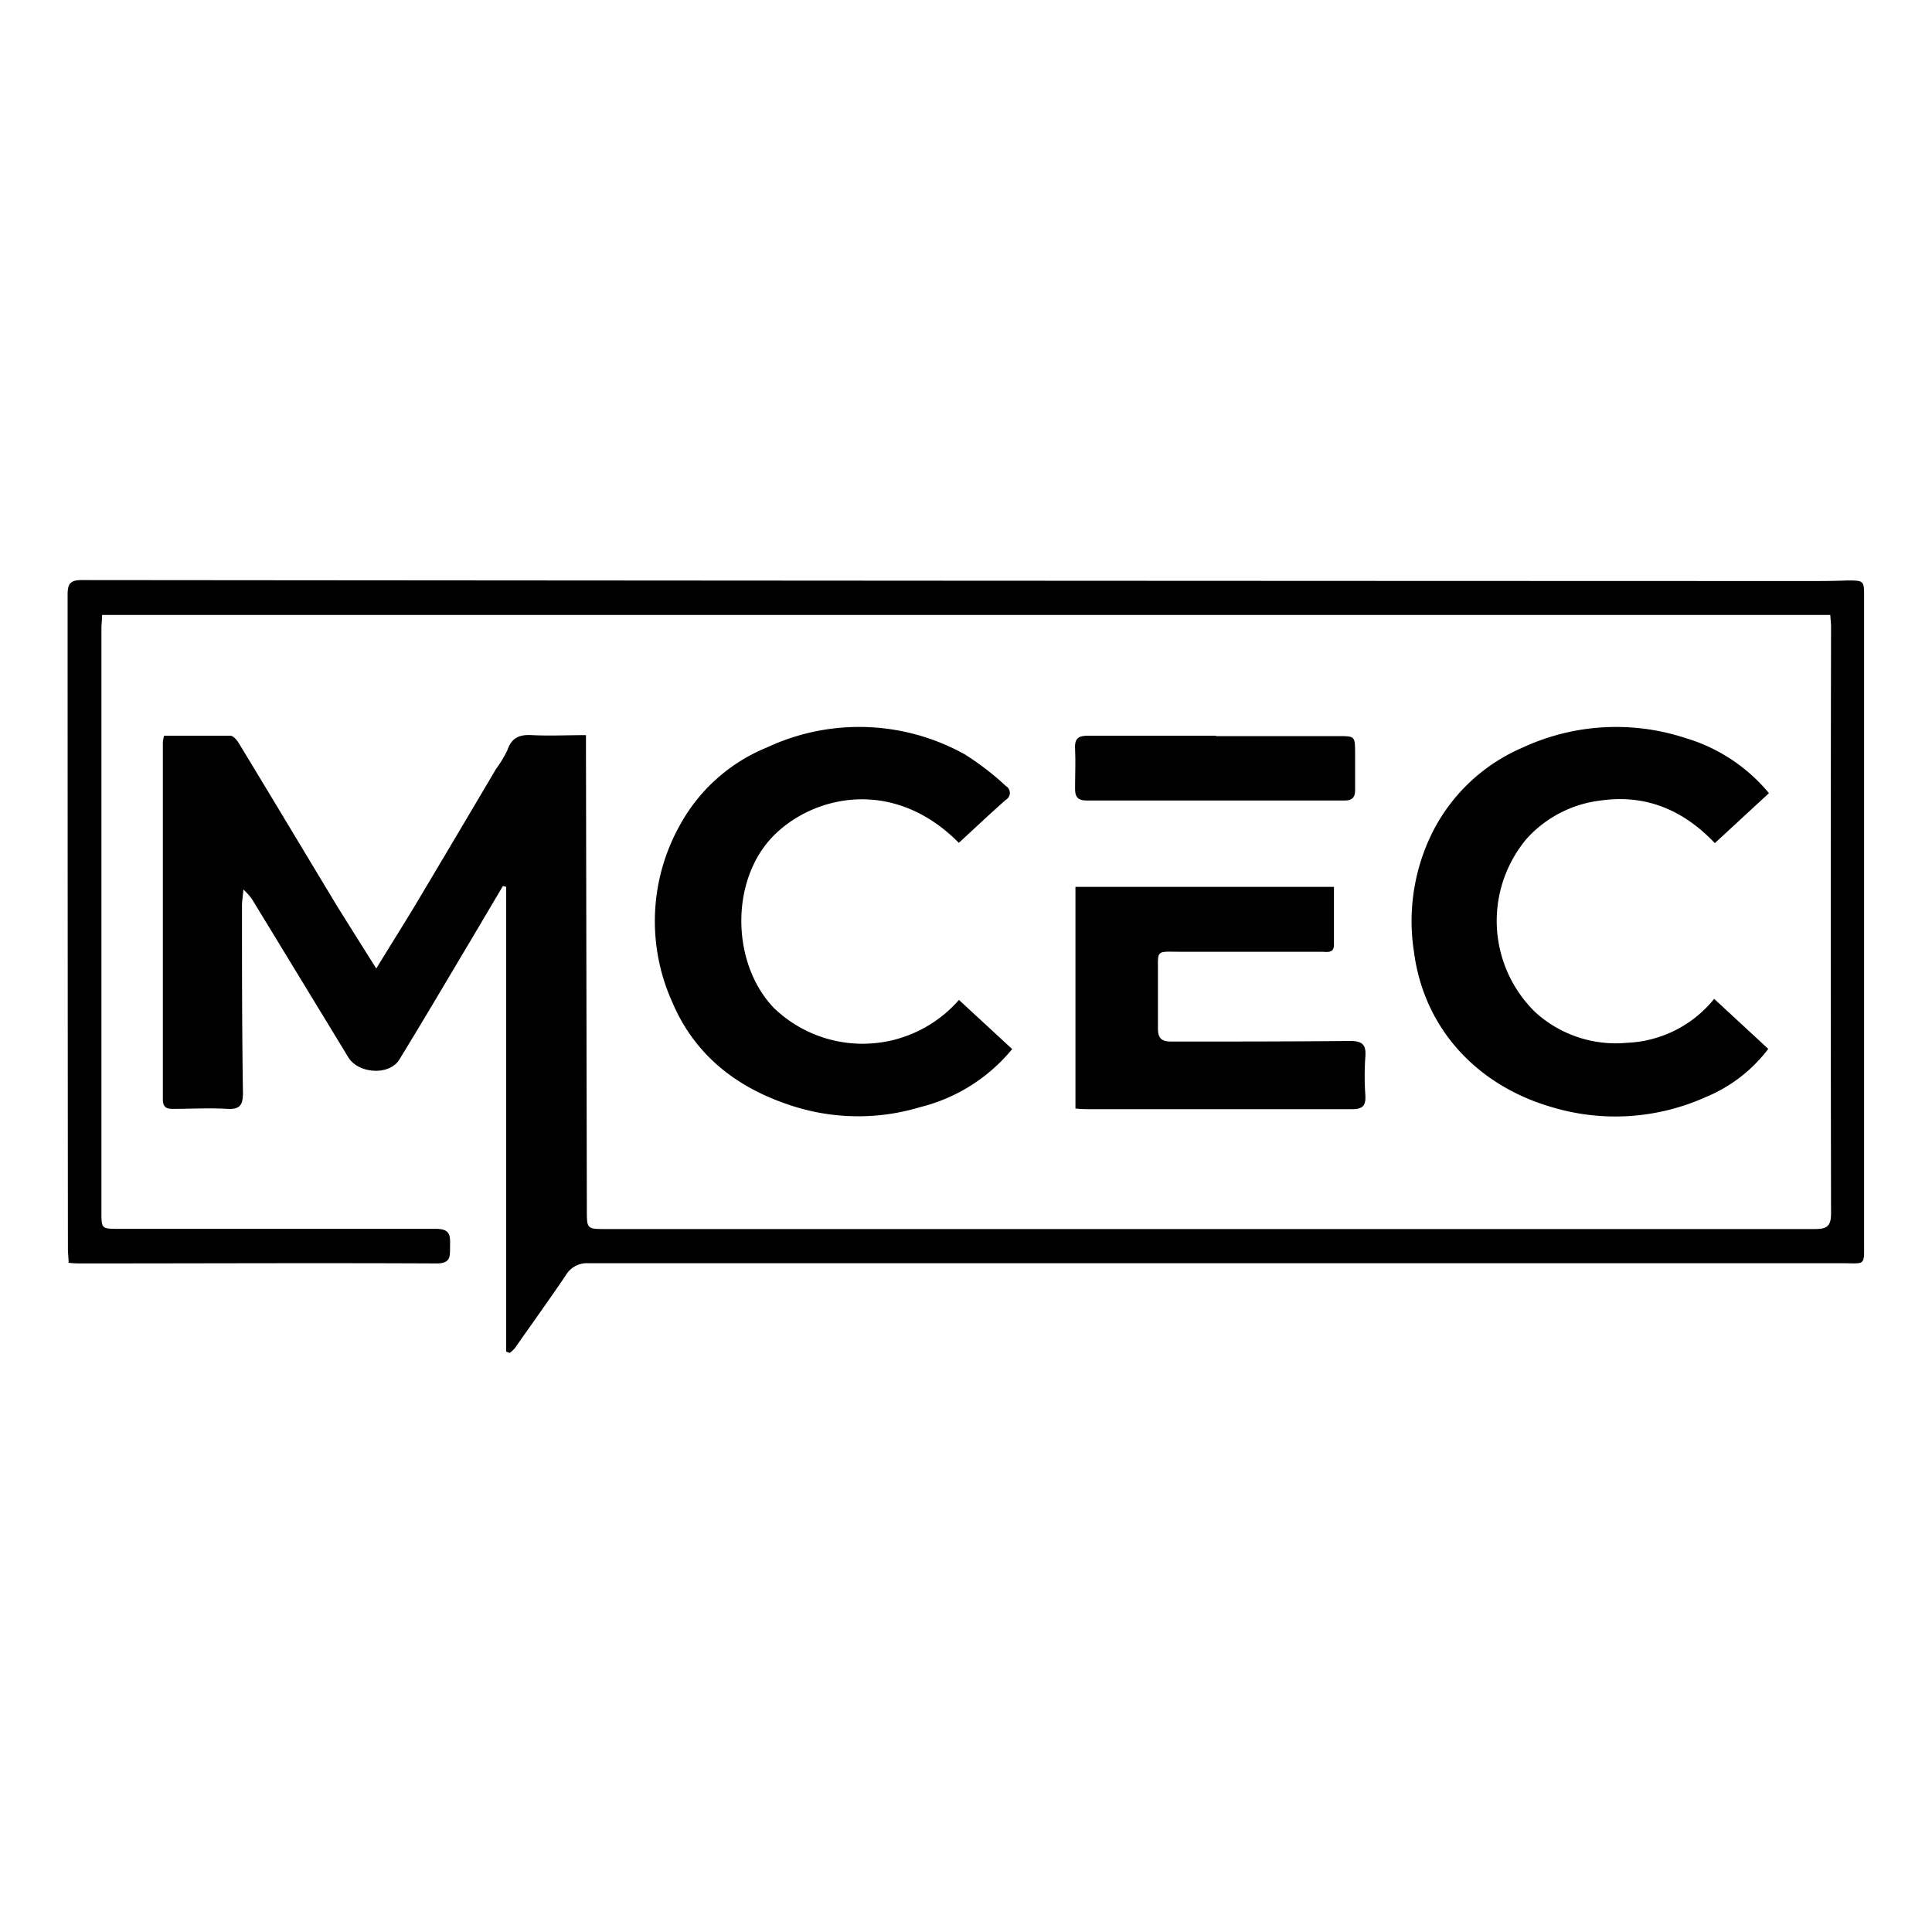
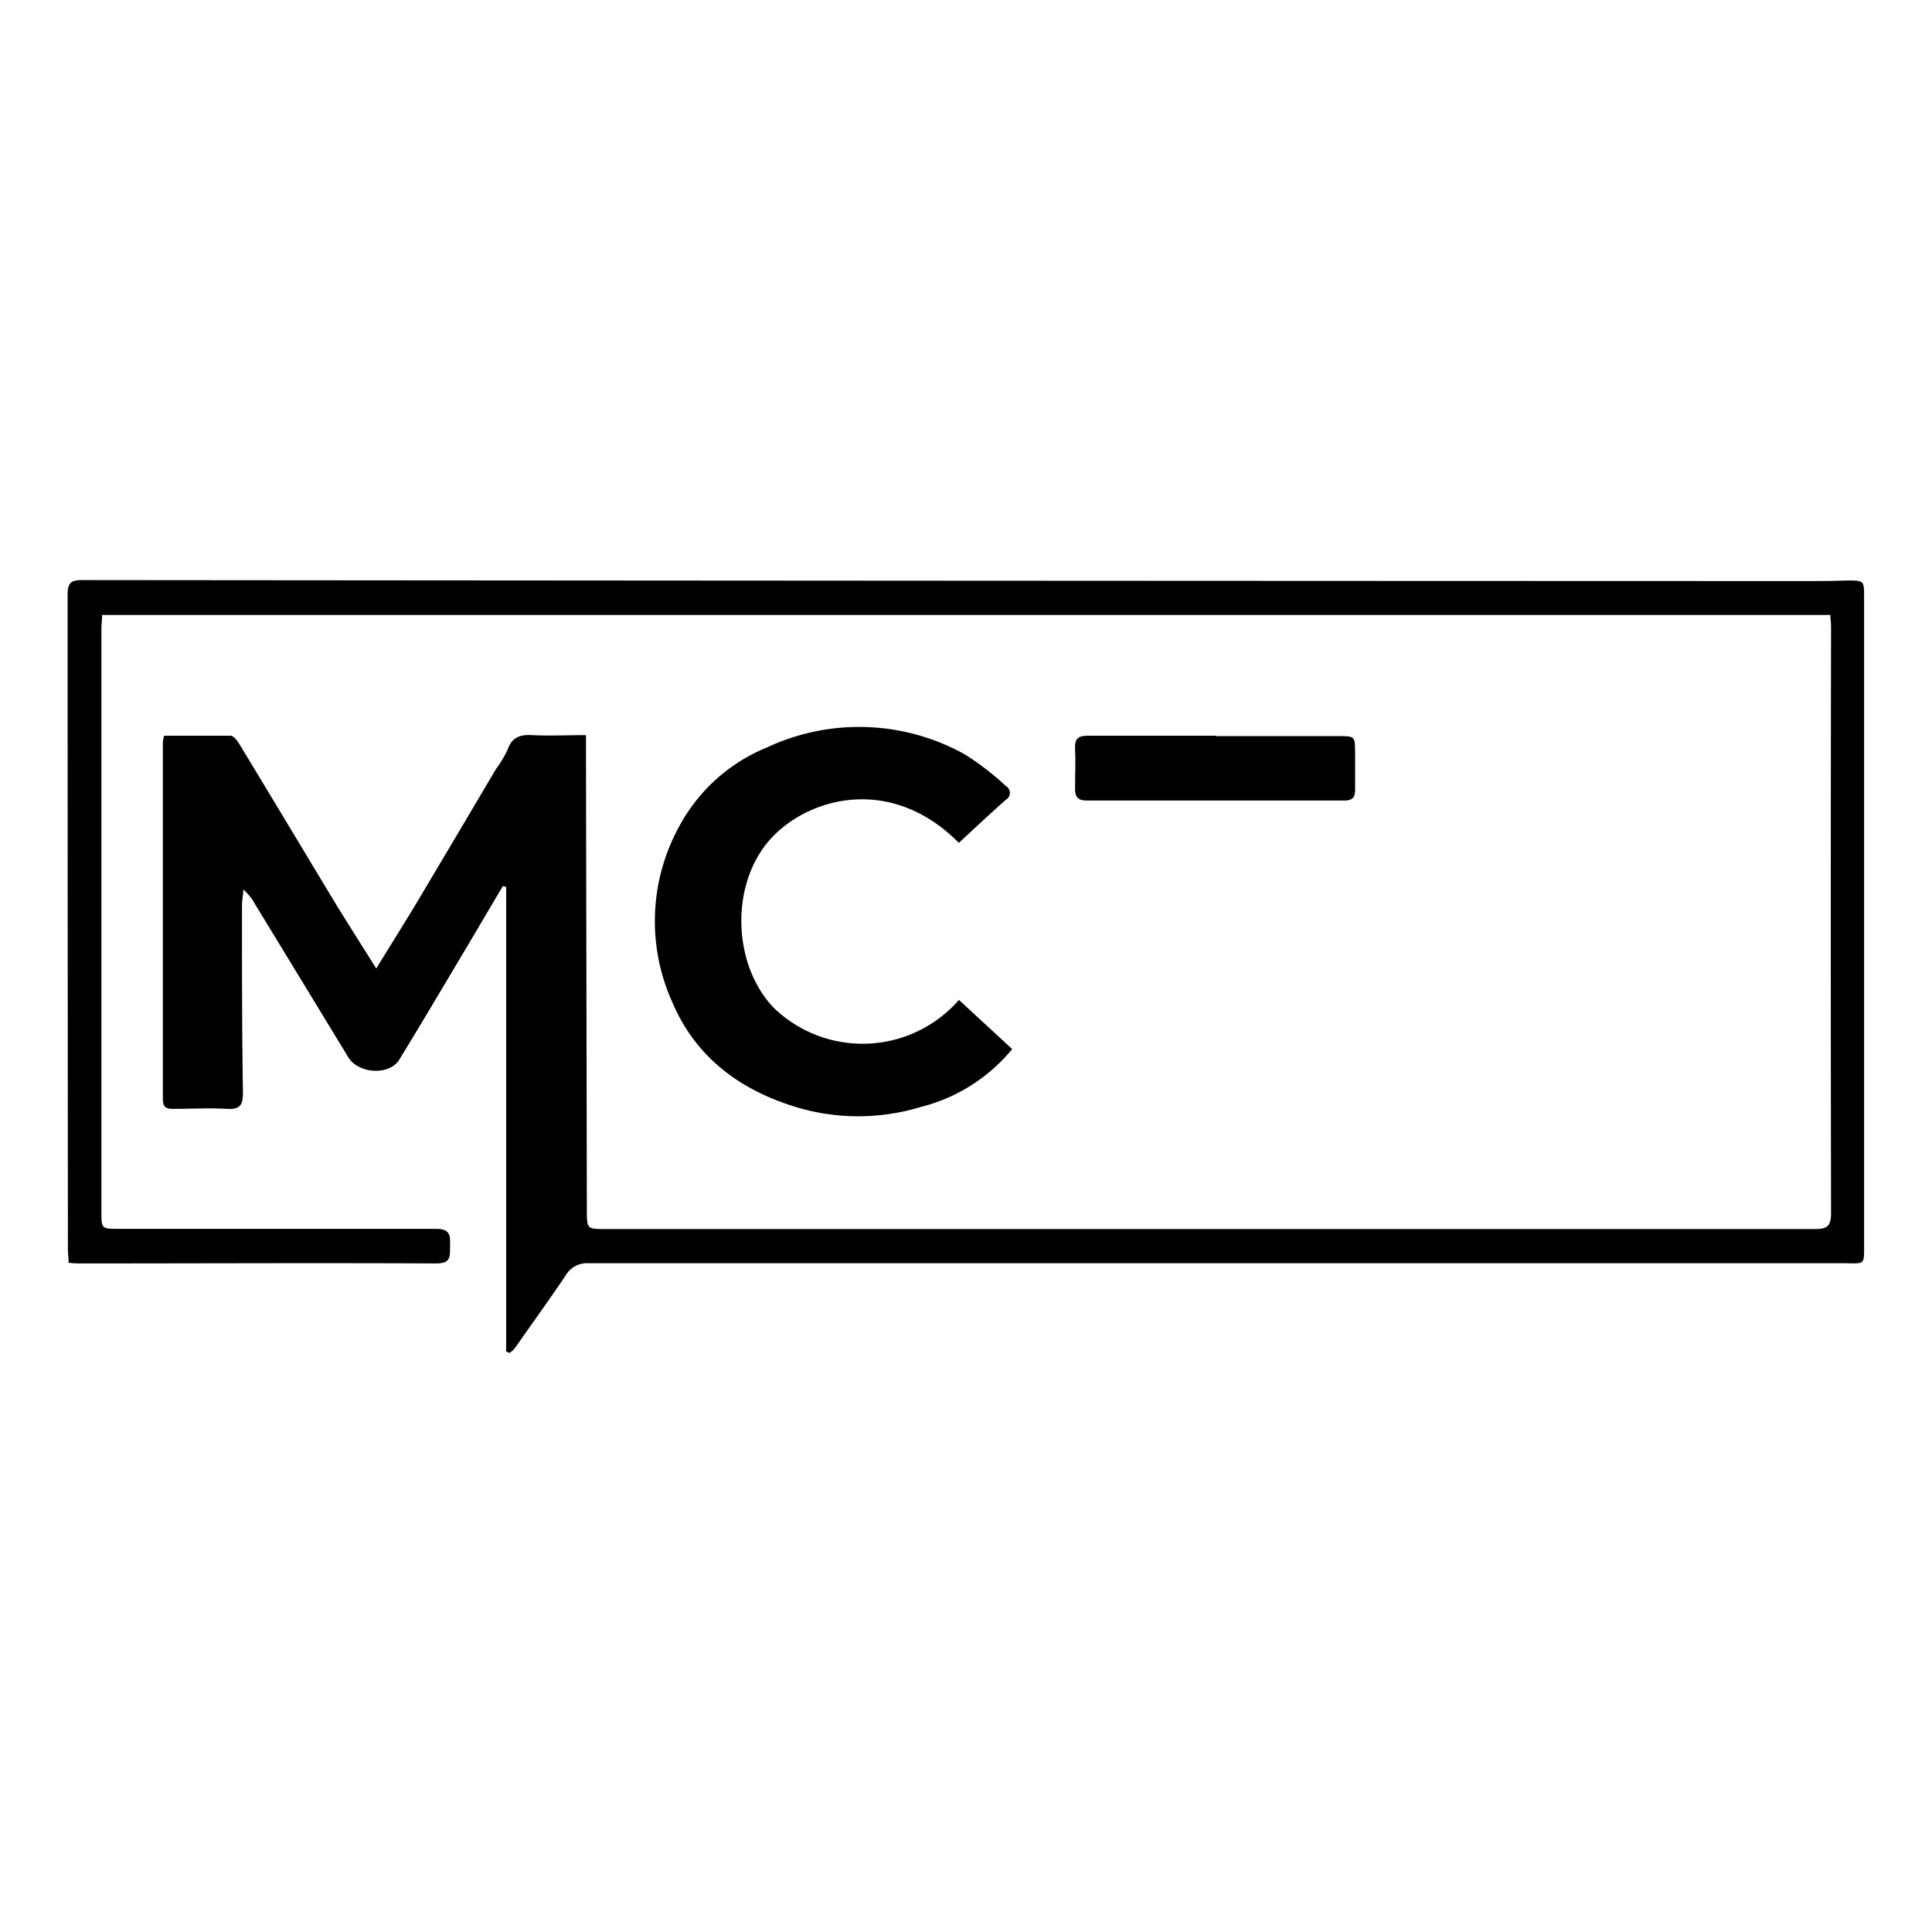
<svg xmlns="http://www.w3.org/2000/svg" id="Layer_1" data-name="Layer 1" viewBox="0 0 200 200">
  <title>mcec-black-squire</title>
  <path d="M52.4,139.92V91.81l-.34-.09-3.39,5.73c-2.43,4.07-4.83,8.16-7.31,12.2-1,1.72-4.26,1.53-5.31-.21q-5-8.22-10-16.42a8.15,8.15,0,0,0-.85-.94c-.07.79-.16,1.27-.15,1.75,0,6.44,0,12.87.1,19.3,0,1.24-.29,1.73-1.61,1.66-1.89-.11-3.79,0-5.68,0-.71,0-1-.24-1-1q0-18.51,0-37a4.14,4.14,0,0,1,.13-.63c2.3,0,4.58,0,6.85,0,.32,0,.71.48.91.82,3.42,5.63,6.8,11.28,10.2,16.91,1.25,2,2.55,4.07,4,6.37,1.43-2.34,2.73-4.4,4-6.5q4.21-7.06,8.4-14.16a12,12,0,0,0,1.2-2c.45-1.3,1.3-1.57,2.54-1.5,1.8.09,3.6,0,5.57,0v1.67l.09,47.46c0,2,0,2,2,2q62.54,0,125.07,0c1.27,0,1.73-.23,1.73-1.65q-.06-30.33,0-60.68c0-.38-.05-.77-.08-1.24H10.57c0,.5-.07.93-.07,1.36v60.42c0,1.77,0,1.77,1.84,1.77,10.93,0,21.86,0,32.78,0,1.52,0,1.49.71,1.47,1.77s.13,1.82-1.44,1.81c-12.21-.06-24.41,0-36.62,0-.43,0-.87,0-1.43-.07,0-.52-.07-1-.07-1.46Q7,95.39,7,61.55c0-1.16.3-1.5,1.48-1.5q89.23.08,178.48.1c1.41,0,2.82,0,4.23-.06,1.77,0,1.78,0,1.78,1.72q0,17.79,0,35.56,0,15.6,0,31.2c0,2.52.16,2.2-2.22,2.2q-42.51,0-85,0-22.41,0-44.82,0A2.53,2.53,0,0,0,58.58,132c-1.71,2.54-3.5,5-5.27,7.55a3.23,3.23,0,0,1-.54.5Z" />
-   <path d="M177.45,103.4l5.6,5.18a15.53,15.53,0,0,1-6.5,5,22.78,22.78,0,0,1-16,1c-7.46-2.18-13.15-7.93-14.19-16.14a20.6,20.6,0,0,1,2-12.42,18.67,18.67,0,0,1,9.24-8.62,23,23,0,0,1,16.87-1,17.75,17.75,0,0,1,8.65,5.71l-5.6,5.17c-3.23-3.4-7.08-5.06-11.75-4.42a12.27,12.27,0,0,0-7.7,3.93,13.2,13.2,0,0,0,.87,18,12.38,12.38,0,0,0,9.49,3.16A12.23,12.23,0,0,0,177.45,103.4Z" />
  <path d="M99.26,87.25C92.37,80.3,84,82.45,80,86.6c-4.43,4.58-4.29,13.14.1,17.73a13.23,13.23,0,0,0,19.17-.82l5.51,5.09a17.88,17.88,0,0,1-9.49,6,22.23,22.23,0,0,1-12.9,0c-5.78-1.77-10.38-5.14-12.81-10.89a20.37,20.37,0,0,1,.83-18.34,18,18,0,0,1,9-8,22.48,22.48,0,0,1,20.46.72,28.28,28.28,0,0,1,4.26,3.28.82.82,0,0,1,0,1.42C102.46,84.26,100.87,85.77,99.26,87.25Z" />
-   <path d="M138.09,91.81c0,2,0,4,0,6,0,.9-.72.72-1.26.72-4.8,0-9.6,0-14.4,0-2.92,0-2.53-.34-2.56,2.51,0,1.81,0,3.61,0,5.42,0,1,.35,1.36,1.38,1.36,6.16,0,12.33,0,18.5-.06,1.29,0,1.69.39,1.59,1.64a29.22,29.22,0,0,0,0,4c.07,1.09-.31,1.43-1.41,1.42-6.17,0-12.34,0-18.5,0-2.87,0-5.73,0-8.59,0-.48,0-.95,0-1.51-.07V91.81Z" />
  <path d="M125.87,76.2h12.67c1.73,0,1.73,0,1.74,1.77,0,1.28,0,2.55,0,3.83,0,.79-.34,1.08-1.12,1.07q-13.33,0-26.67,0c-.95,0-1.22-.42-1.2-1.29,0-1.36.07-2.73,0-4.09-.06-1.09.39-1.34,1.39-1.33,4.4,0,8.81,0,13.21,0Z" />
</svg>